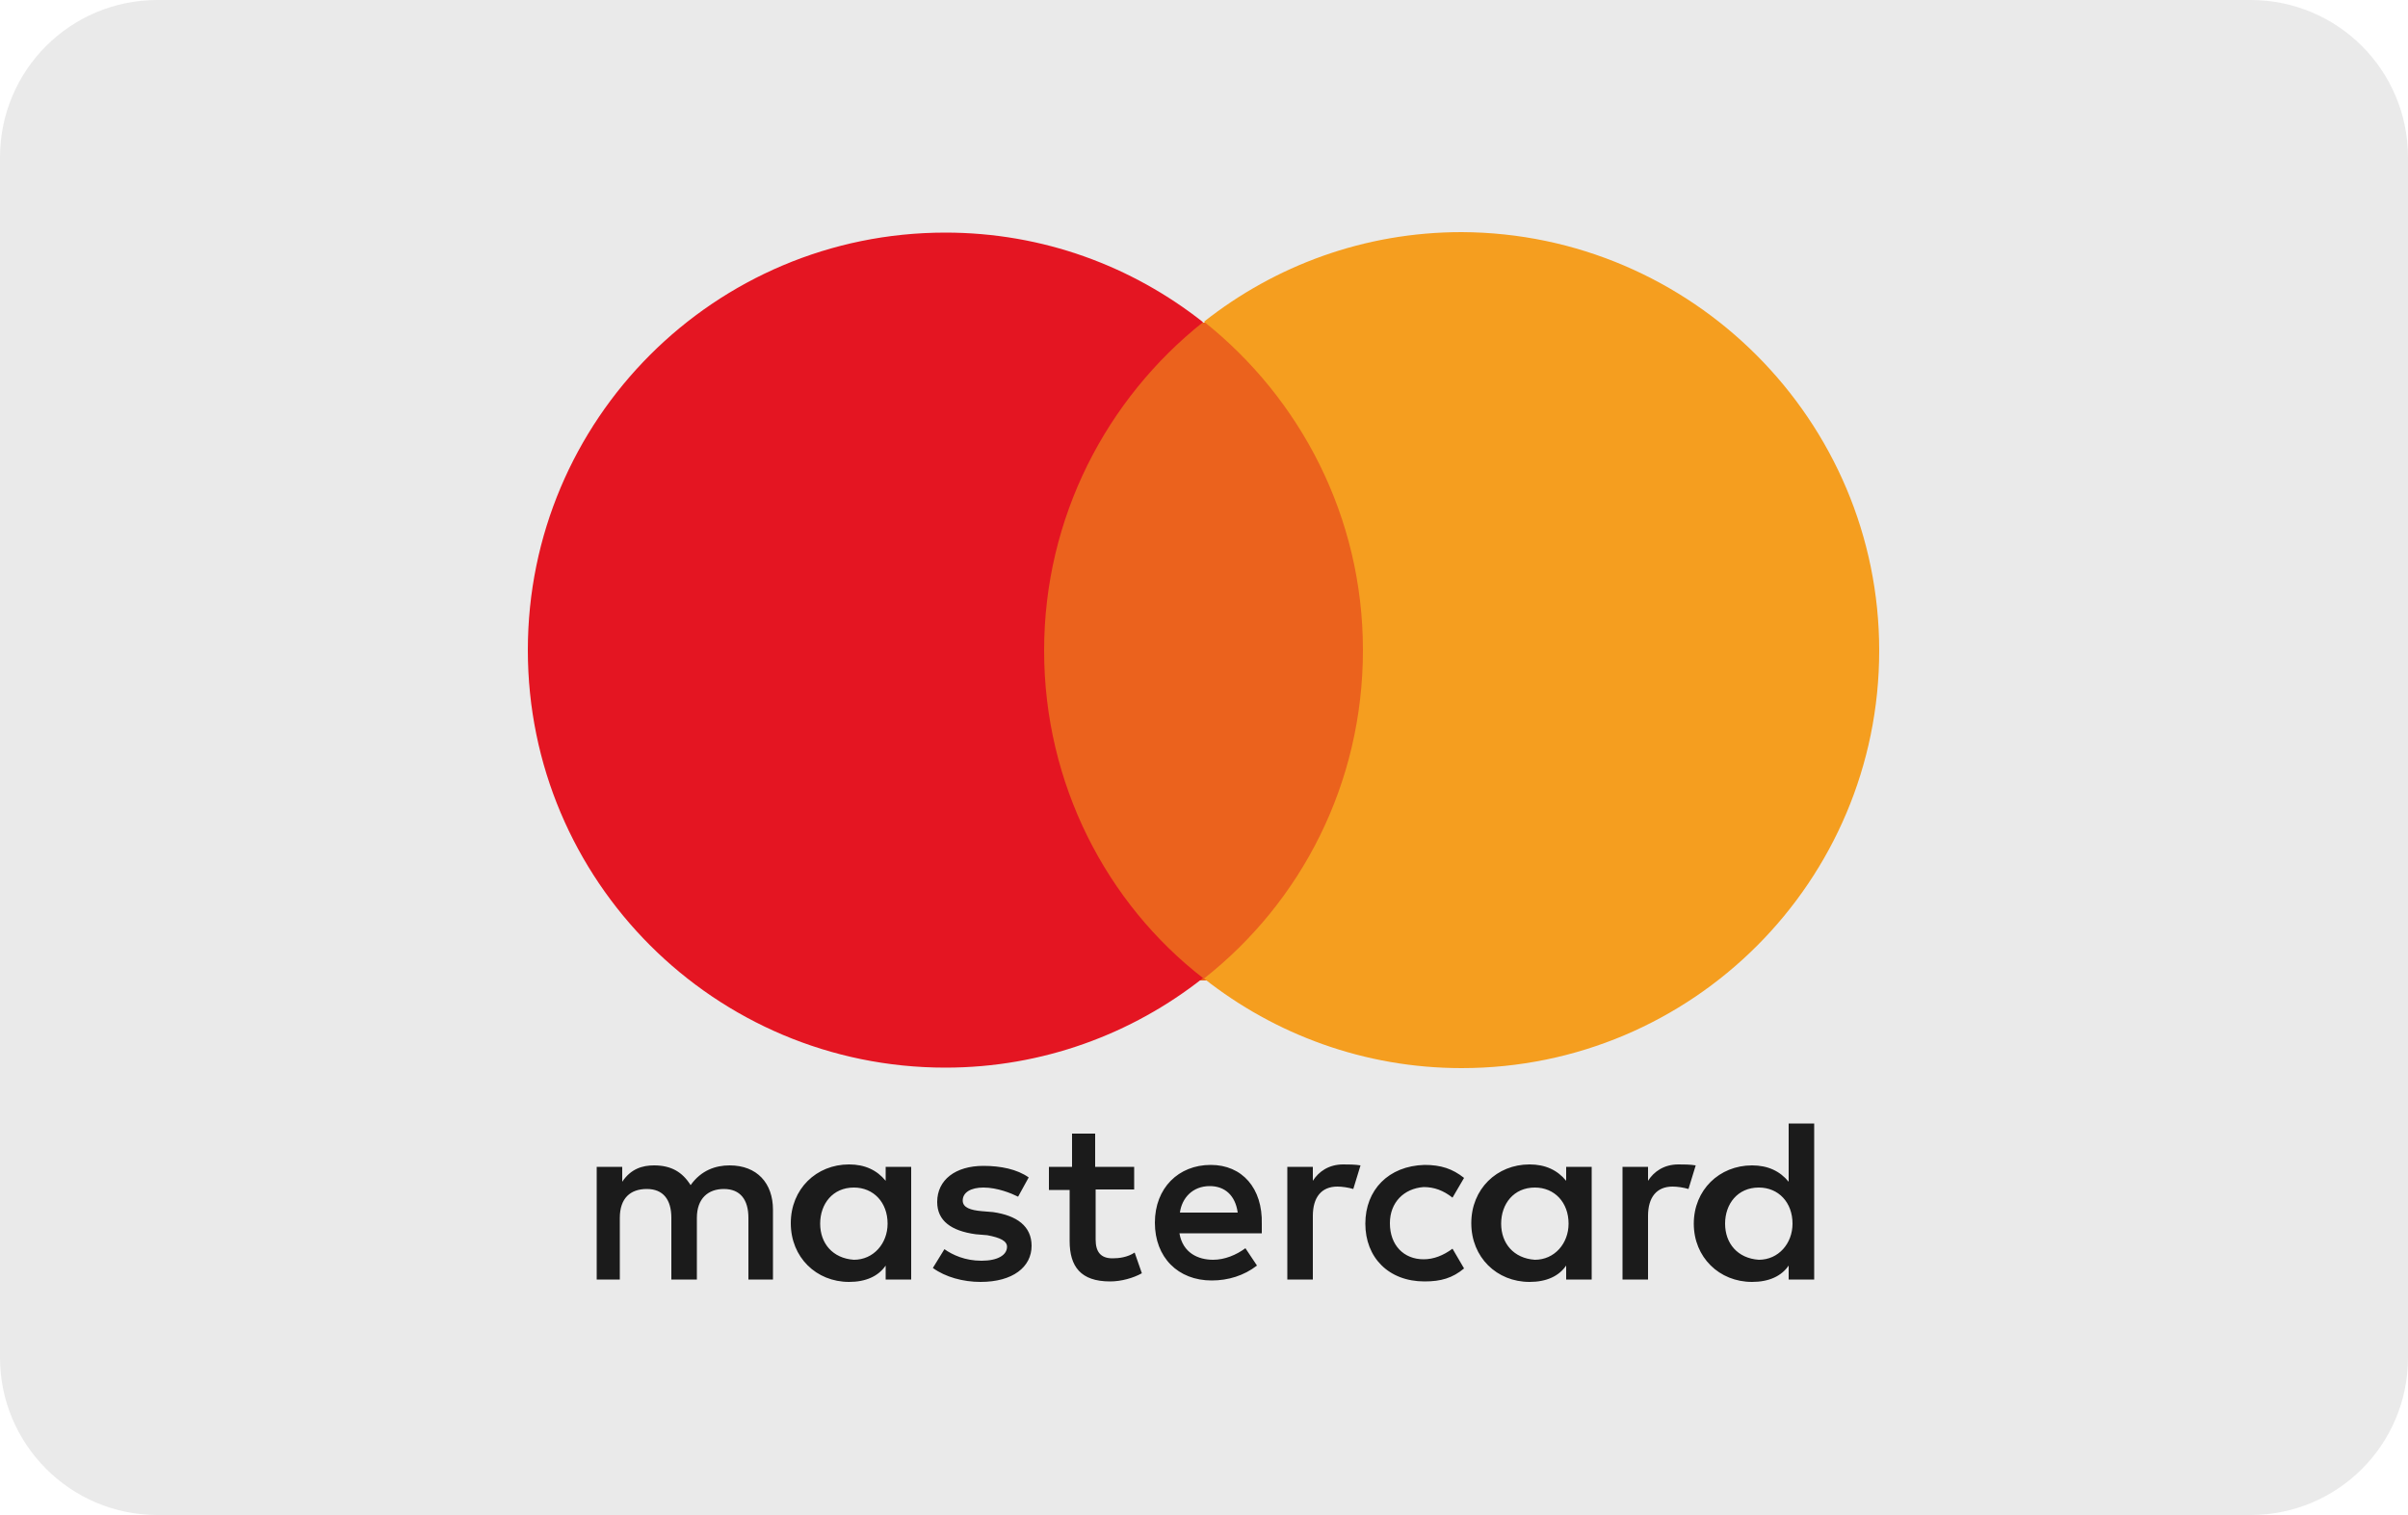
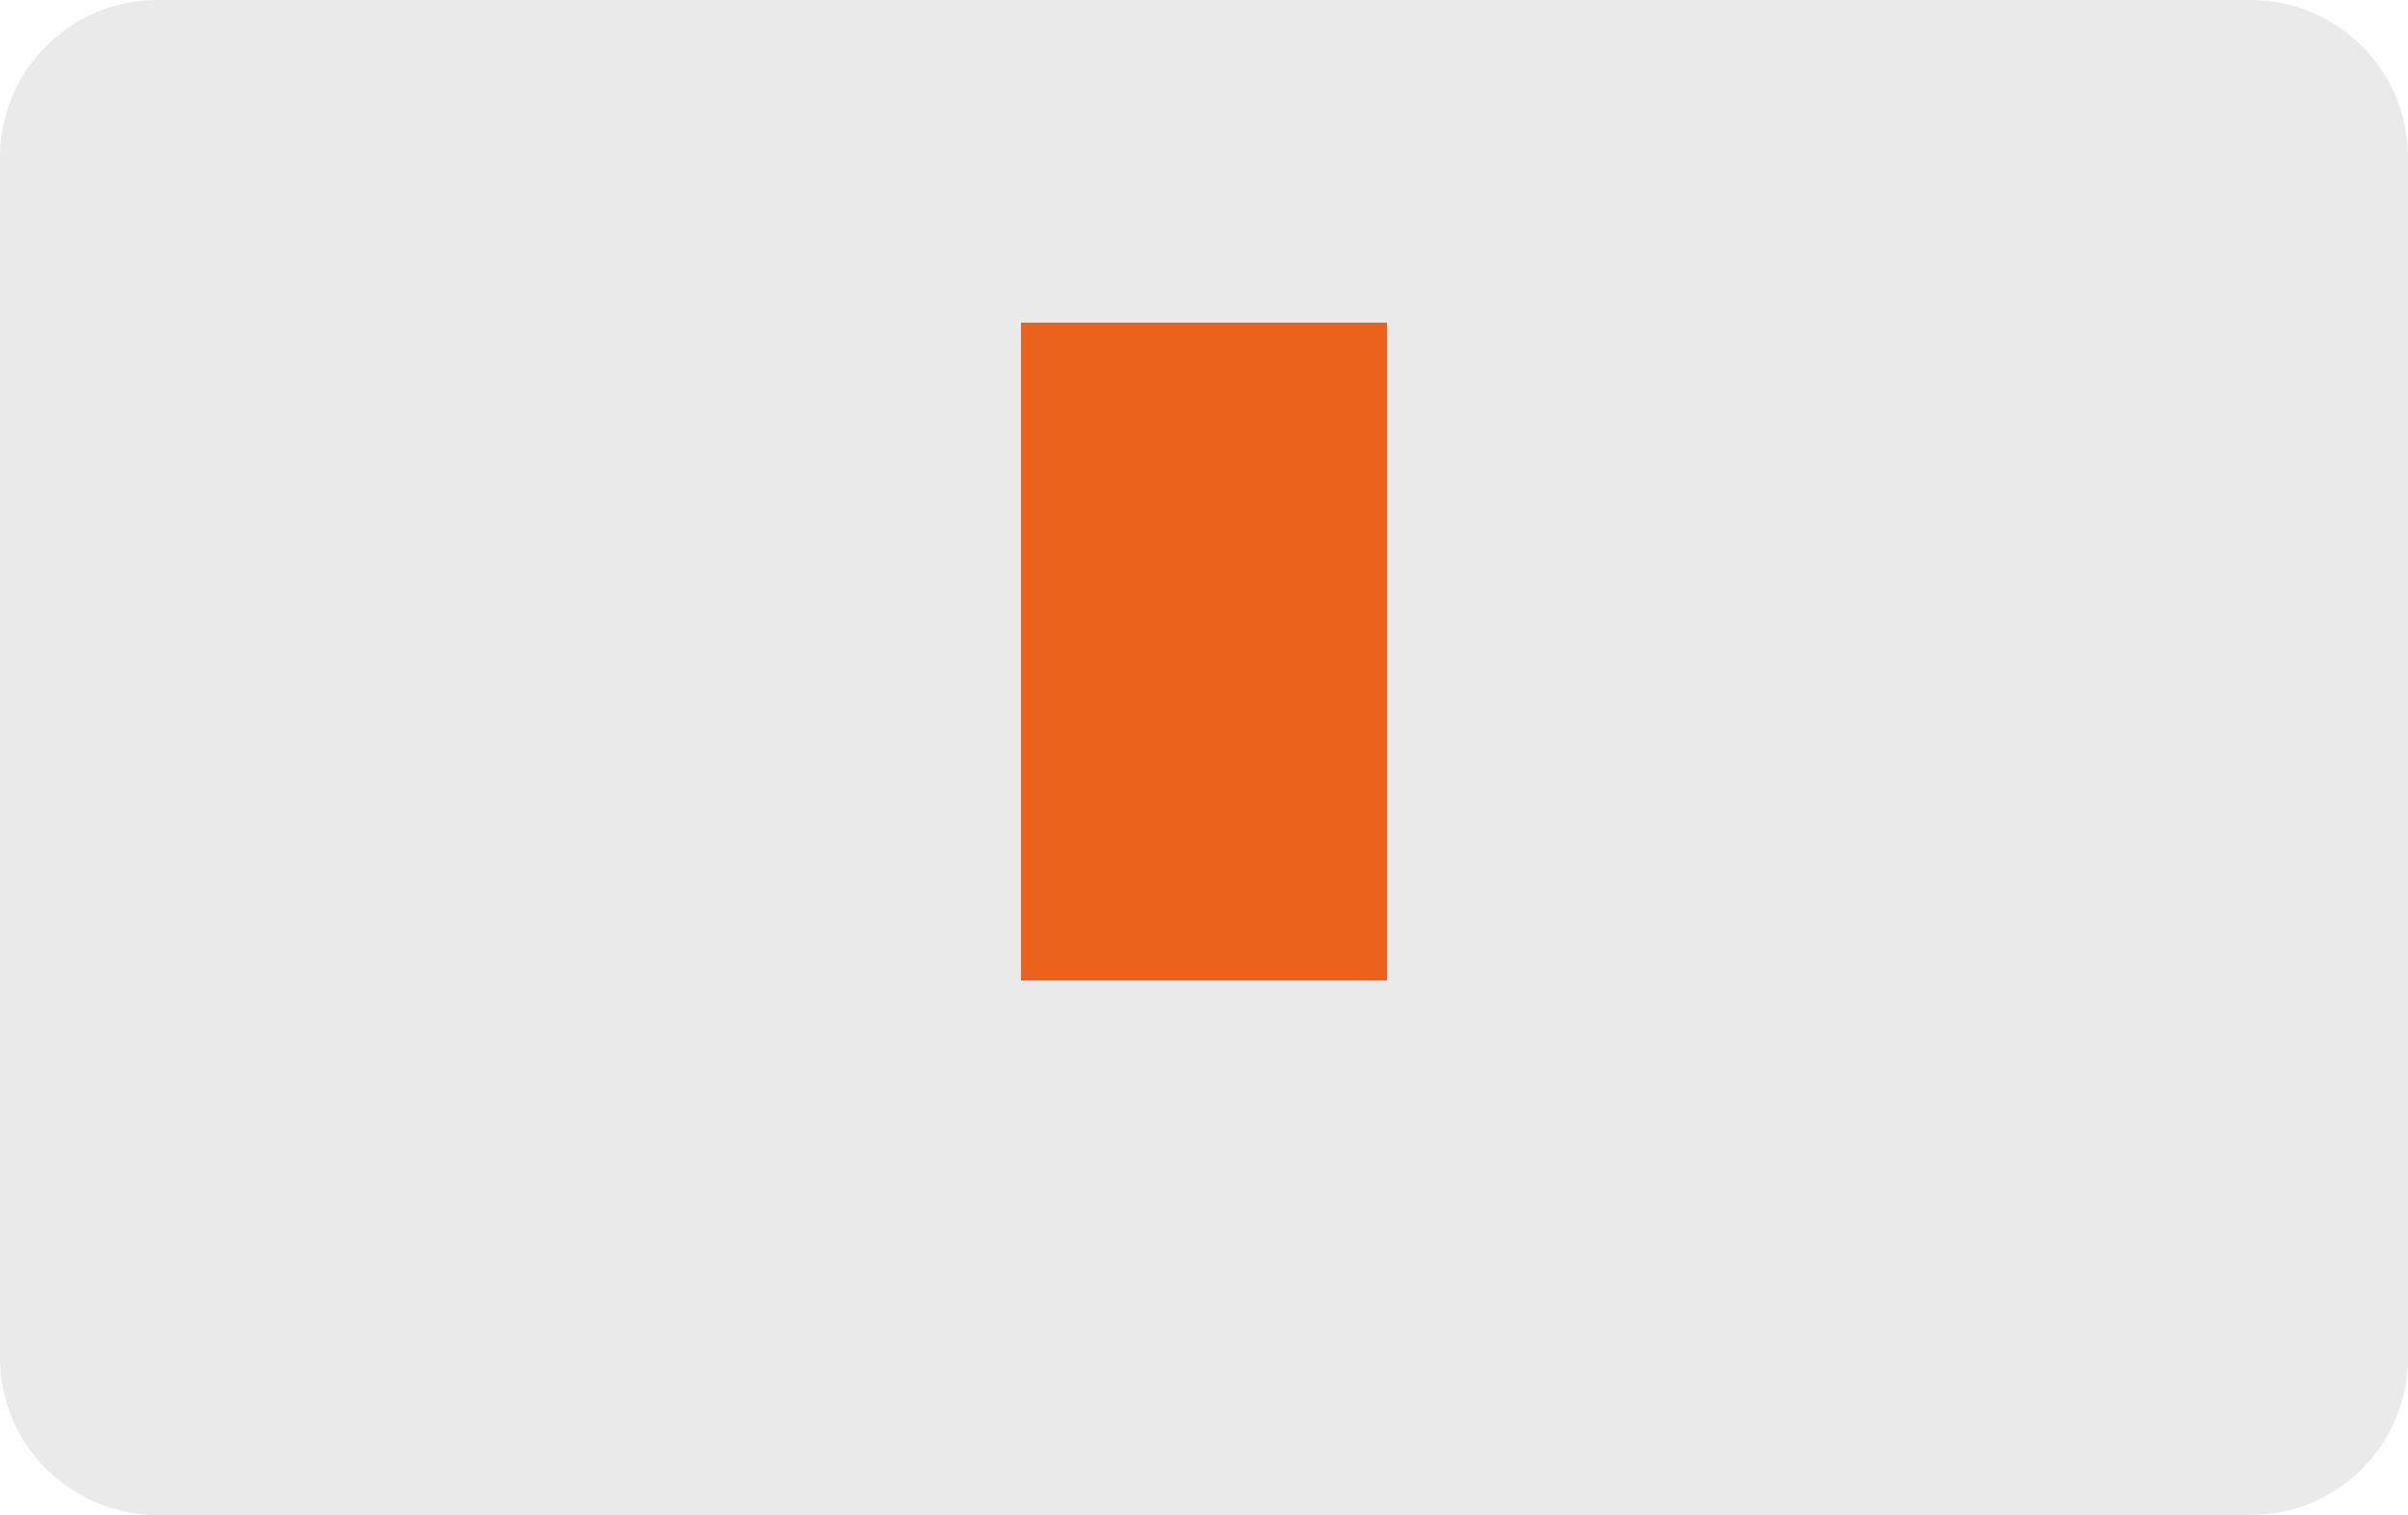
<svg xmlns="http://www.w3.org/2000/svg" id="Livello_2" viewBox="0 0 500 314.6">
  <g id="Livello_1-2">
    <g>
      <path d="M0,281.9V32.7C0,14.6,14.6,0,32.7,0H467.3c18.1,0,32.7,14.6,32.7,32.7v249.2c0,18.1-14.6,32.7-32.7,32.7H32.7c-18.1,0-32.7-14.7-32.7-32.7Z" style="fill:#eaeaea;" />
      <g>
-         <path d="M160.5,265.7v-14.5c0-5.5-3.3-9.2-9-9.2-2.9,0-5.9,1-8.1,4.1-1.7-2.7-4-4.1-7.6-4.1-2.4,0-4.8,.7-6.6,3.4v-3.1h-5.3v23.4h4.8v-12.8c0-4.1,2.2-6,5.6-6s5.1,2.2,5.1,6v12.8h5.3v-12.8c0-4.1,2.4-6,5.6-6,3.4,0,5.1,2.2,5.1,6v12.8h5.1Zm74.9-23.4h-8v-6.9h-4.8v6.9h-4.8v4.8h4.3v10.6c0,5.3,2.3,8.4,8.4,8.4,2.3,0,4.8-.7,6.6-1.7l-1.5-4.3c-1.5,1-3.3,1.2-4.6,1.2-2.5,0-3.5-1.4-3.5-3.9v-10.4h8v-4.7h-.1Zm43.5-.5c-3,0-5.1,1.5-6.3,3.4v-2.9h-5.3v23.4h5.3v-13.2c0-3.9,1.8-6.1,5.1-6.1,1,0,2.3,.2,3.3,.5l1.5-4.9c-1.1-.2-2.6-.2-3.6-.2h0Zm-65.3,2.7c-2.4-1.7-5.8-2.4-9.4-2.4-5.8,0-9.6,2.9-9.6,7.5,0,3.9,2.9,6,8,6.7l2.4,.2c2.7,.5,4.1,1.2,4.1,2.4,0,1.7-1.9,2.9-5.3,2.9s-6-1.2-7.7-2.4l-2.4,3.9c2.6,1.9,6.3,2.9,9.9,2.9,6.7,0,10.6-3.1,10.6-7.5,0-4.1-3.1-6.3-8-7l-2.4-.2c-2.2-.2-3.9-.7-3.9-2.2,0-1.7,1.7-2.7,4.3-2.7,2.9,0,5.8,1.2,7.2,1.9l2.2-4h0Zm134.9-2.7c-3,0-5.1,1.5-6.3,3.4v-2.9h-5.3v23.4h5.3v-13.2c0-3.9,1.8-6.1,5.1-6.1,1,0,2.3,.2,3.3,.5l1.5-4.9c-1.1-.2-2.6-.2-3.6-.2h0Zm-65,12.3c0,7,4.8,12,12.3,12,3.4,0,5.8-.7,8.2-2.7l-2.4-4.1c-1.9,1.4-3.9,2.2-6,2.2-4.1,0-7-2.9-7-7.5,0-4.3,2.9-7.2,7-7.5,2.2,0,4.1,.7,6,2.2l2.4-4.1c-2.4-1.9-4.8-2.7-8.2-2.7-7.5,.2-12.3,5.2-12.3,12.2h0Zm47-.1v-11.7h-5.3v2.9c-1.8-2.2-4.3-3.4-7.6-3.4-6.8,0-12.1,5.1-12.1,12.2s5.3,12.2,12.1,12.2c3.5,0,6.1-1.2,7.6-3.4v2.9h5.3v-11.7Zm-18.8,.1c0-4.1,2.6-7.5,7-7.5,4.1,0,7,3.1,7,7.5,0,4.1-2.9,7.5-7,7.5-4.4-.3-7-3.4-7-7.5h0Zm-60.3-12.2c-6.7,0-11.6,4.8-11.6,12s4.8,12,11.8,12c3.4,0,6.7-1,9.4-3.1l-2.4-3.6c-1.9,1.4-4.3,2.4-6.7,2.4-3.1,0-6.3-1.4-7-5.5h17.1v-1.9c.2-7.5-4.1-12.3-10.6-12.3h0Zm-.2,4.4c3.1,0,5.3,1.9,5.8,5.5h-12c.4-3,2.6-5.5,6.2-5.5h0Zm125.5,7.8v-20.8h-5.3v12.1c-1.8-2.2-4.3-3.4-7.6-3.4-6.8,0-12.1,5.1-12.1,12.1s5.3,12.1,12.1,12.1c3.5,0,6.1-1.2,7.6-3.4v2.9h5.3v-11.6Zm-18.5,0c0-4.1,2.6-7.5,7-7.5,4.1,0,7,3.1,7,7.5,0,4.1-2.9,7.5-7,7.5-4.4-.3-7-3.4-7-7.5h0Zm-169-.1v-11.7h-5.3v2.9c-1.8-2.2-4.3-3.4-7.6-3.4-6.8,0-12.1,5.1-12.1,12.2s5.3,12.2,12.1,12.2c3.5,0,6.1-1.2,7.6-3.4v2.9h5.3v-11.7Zm-18.9,.1c0-4.1,2.6-7.5,7-7.5,4.1,0,7,3.1,7,7.5,0,4.1-2.9,7.5-7,7.5-4.4-.3-7-3.4-7-7.5Z" style="fill:#1b1b1b;" />
        <rect x="212" y="67" width="76" height="136.6" style="fill:#eb621d;" />
-         <path d="M216.8,135.1c0-27.7,13-52.3,33-68.2-14.7-11.6-33.2-18.6-53.5-18.6-47.9,0-86.7,38.8-86.7,86.7s38.8,86.7,86.7,86.7c20.2,0,38.8-7,53.5-18.6-20-15.5-33-40.3-33-68Z" style="fill:#e41522;" />
-         <path d="M390.2,135.1c0,47.9-38.8,86.7-86.7,86.7-20.2,0-38.8-7-53.5-18.6,20.2-15.9,33-40.5,33-68.2s-13-52.3-33-68.2c14.7-11.6,33.2-18.6,53.5-18.6,47.9,.2,86.7,39.2,86.7,86.9Z" style="fill:#f59e1f;" />
      </g>
    </g>
  </g>
</svg>